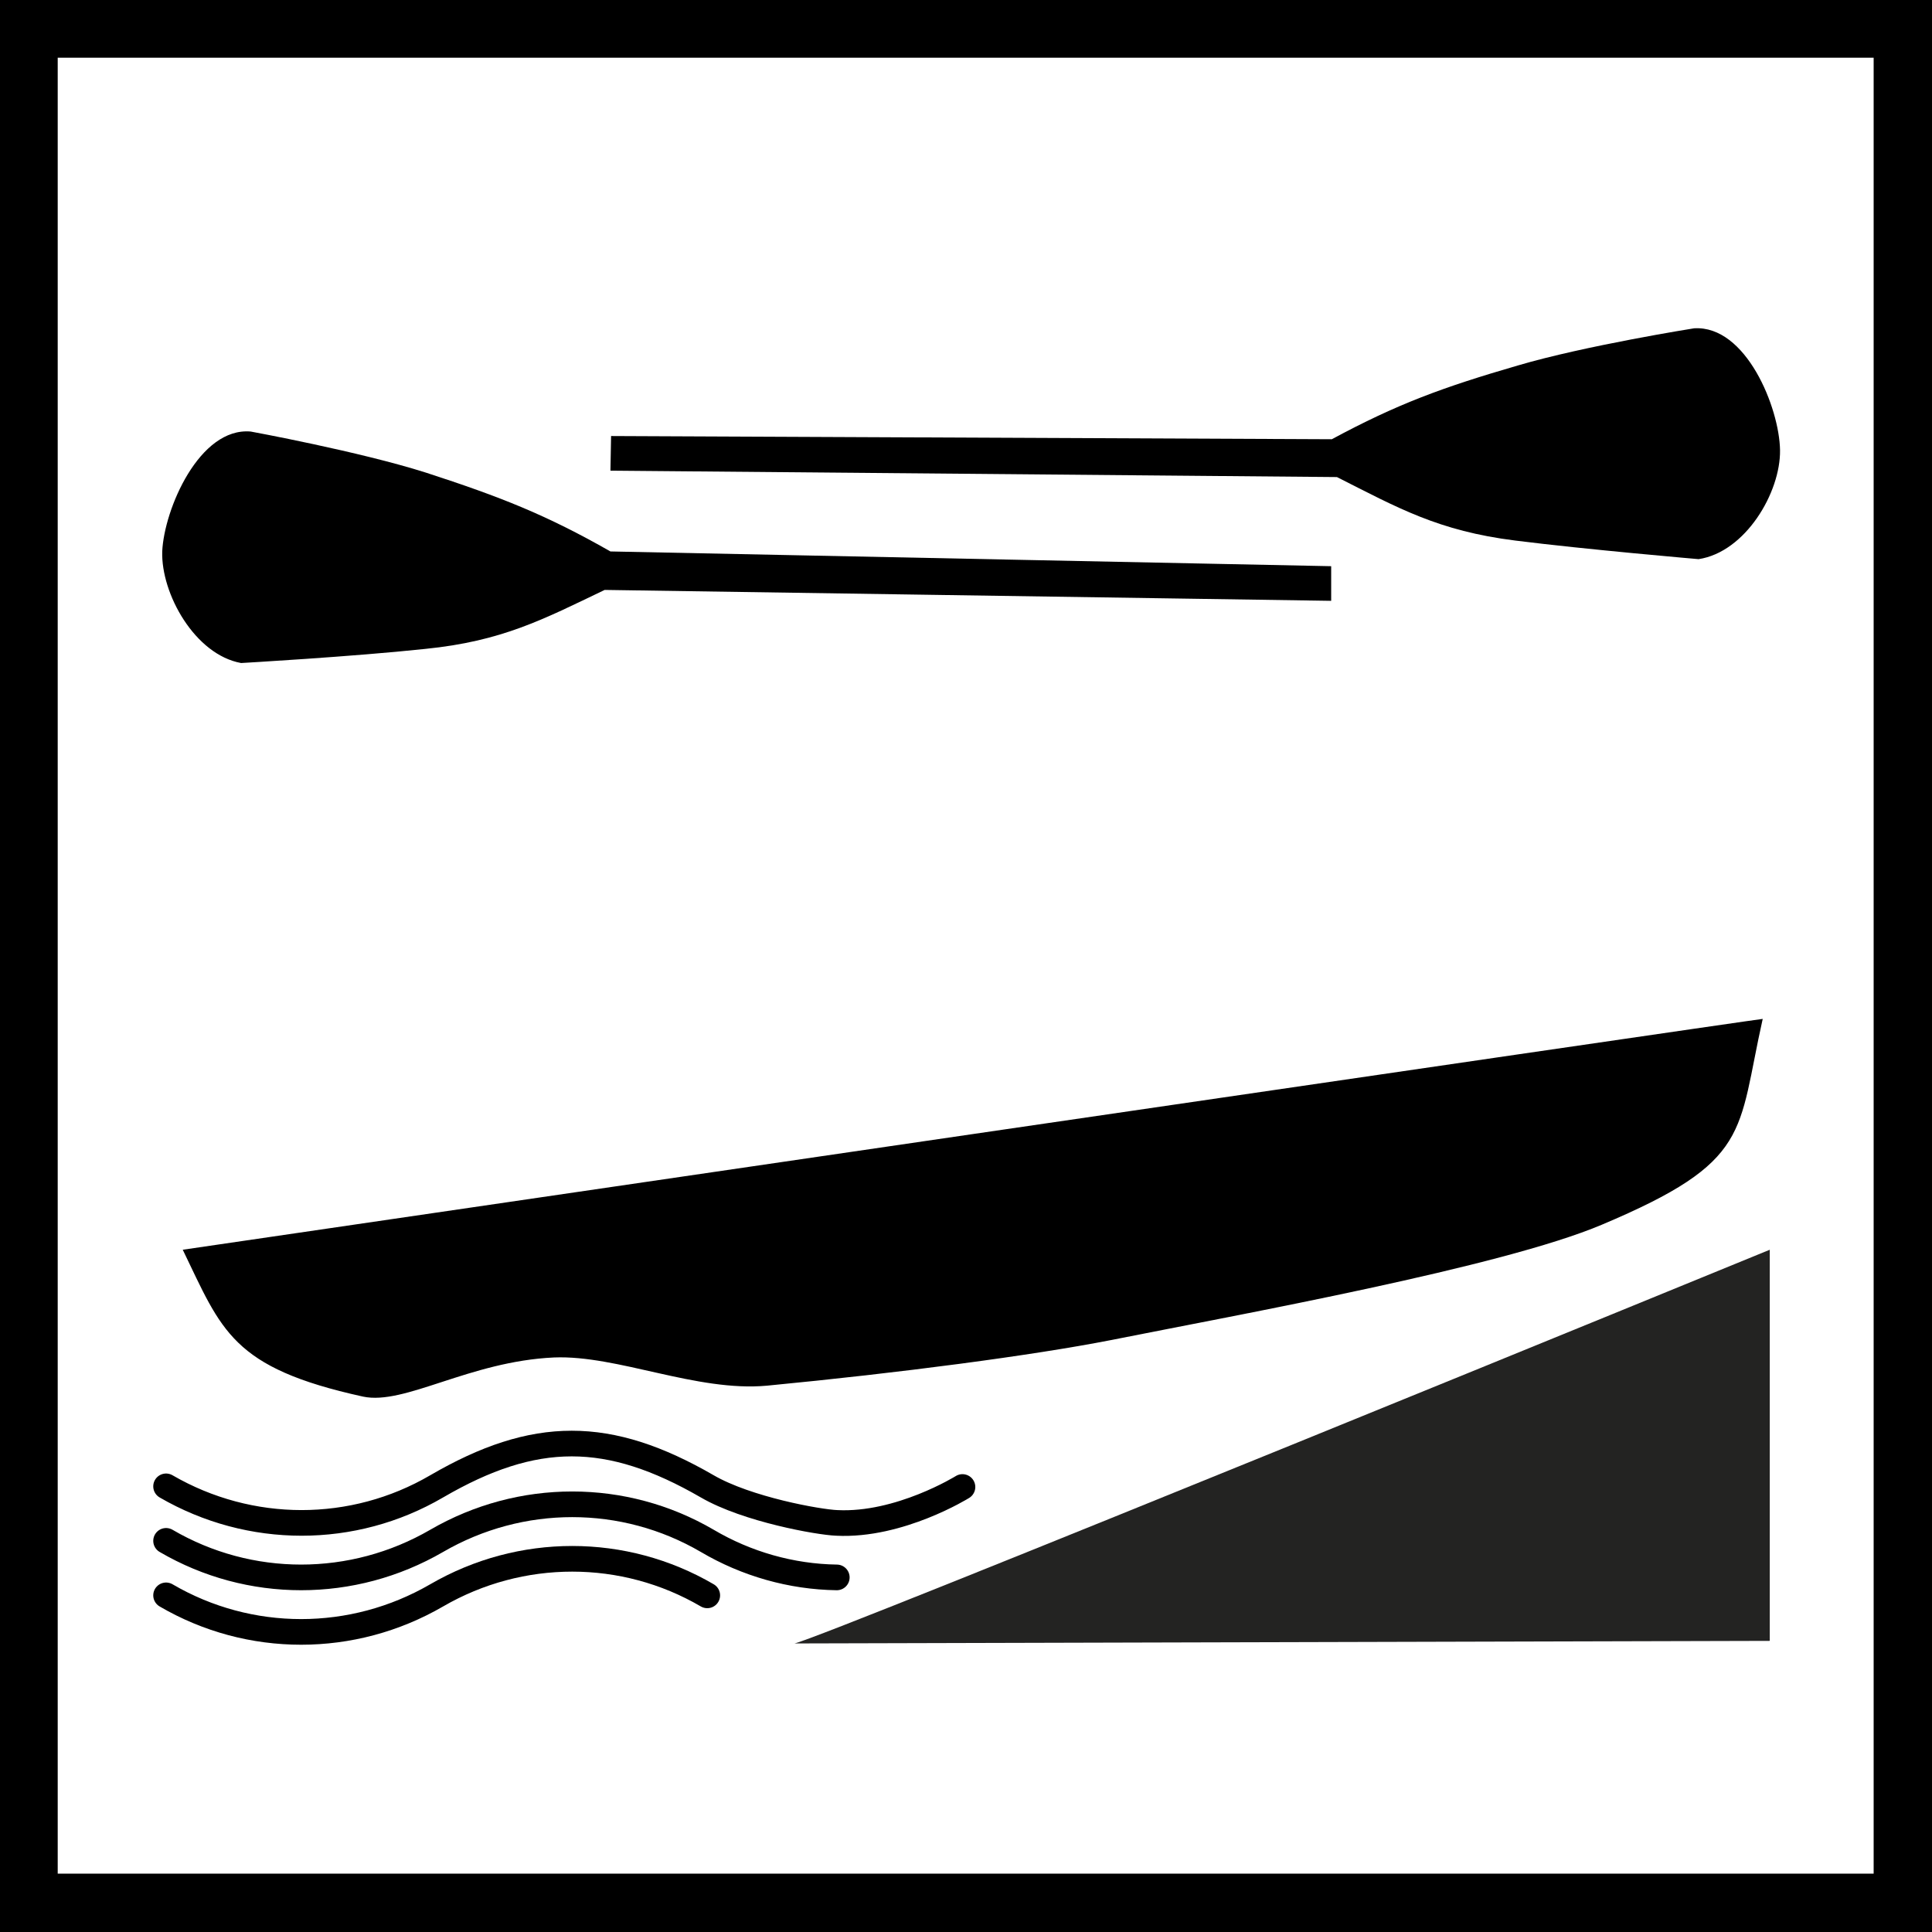
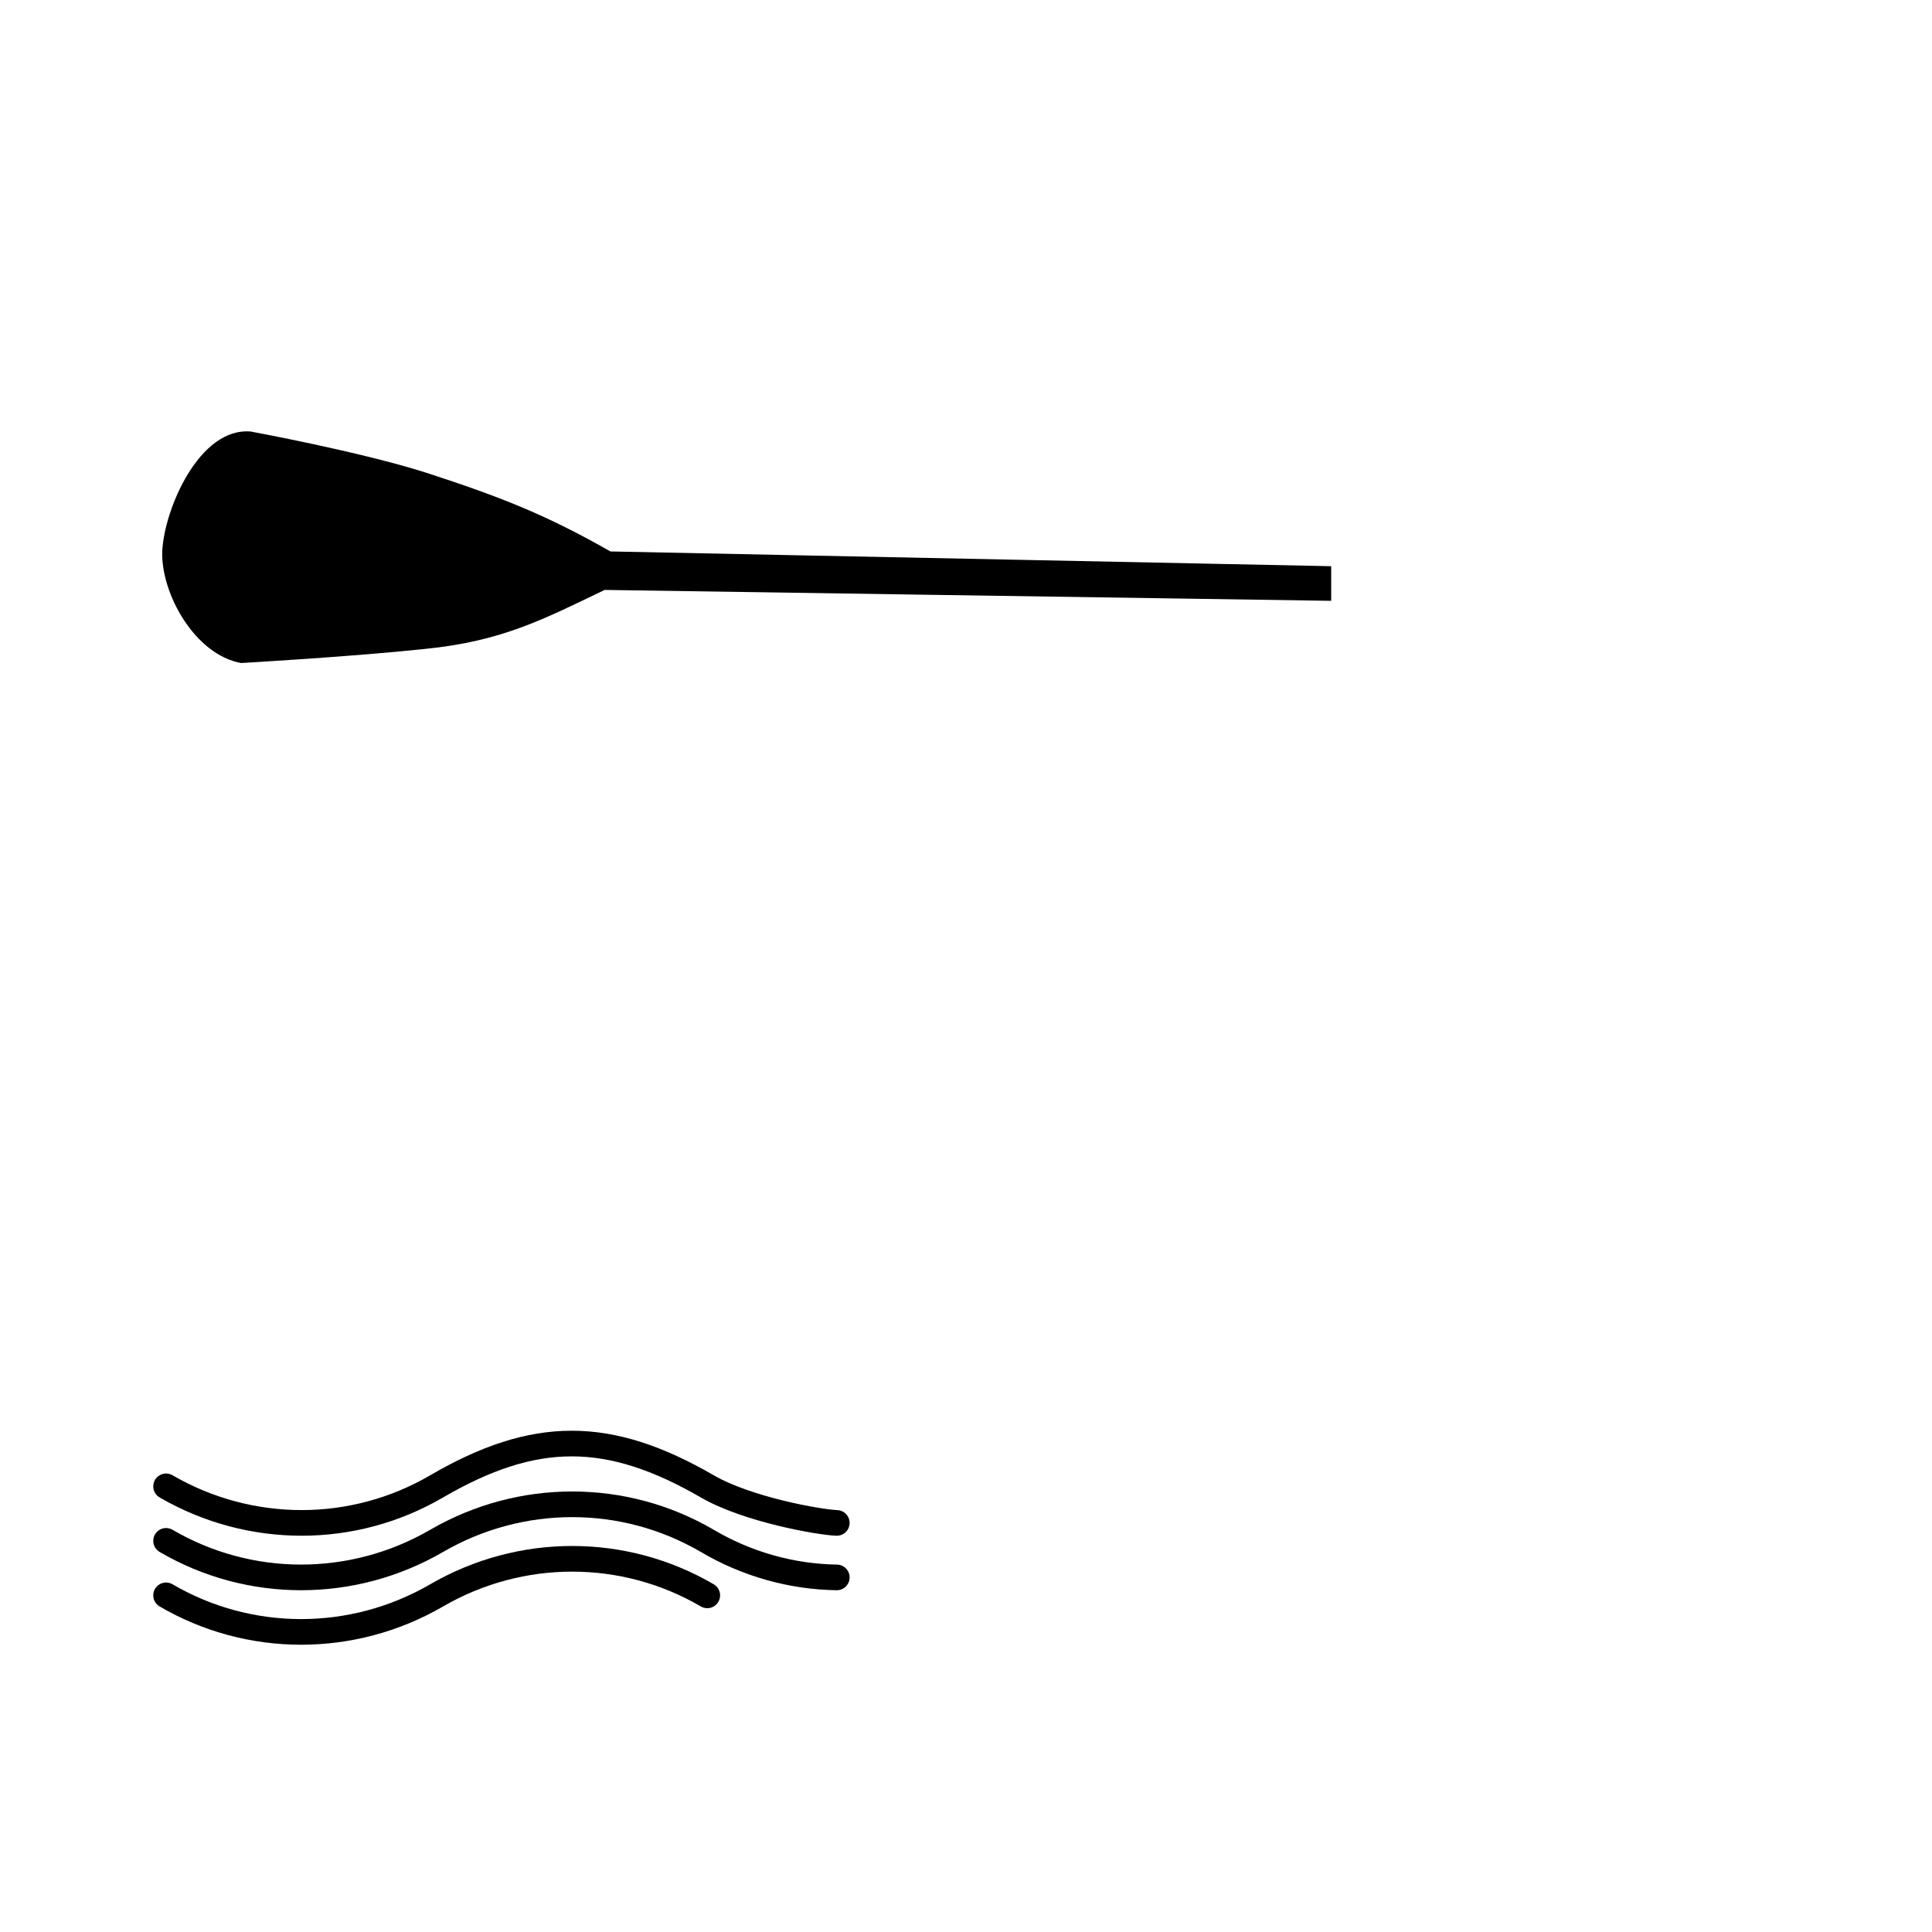
<svg xmlns="http://www.w3.org/2000/svg" version="1.1" id="Ebene_1" x="0px" y="0px" viewBox="0 0 301.3 301.3" style="enable-background:new 0 0 301.3 301.3;" xml:space="preserve">
  <style type="text/css">
	.st0{fill:#FFFFFF;}
	.st1{fill:none;stroke:#000000;stroke-width:4;stroke-linecap:round;stroke-linejoin:round;stroke-miterlimit:2.613;}
	.st2{fill:#232322;}
</style>
  <g>
-     <rect width="301.3" height="301.3" />
    <rect x="9" y="9" class="st0" width="283.2" height="283.2" />
-     <path d="M274.9,158.9c0-0.1-246.4,36-246.4,36c6.1,12.6,7.6,18.4,28.1,22.9c6.5,1.4,16.6-5.5,29.8-6.1c9.9-0.4,22.2,5.4,33.2,4.4   c20.8-2,41.3-4.7,53.6-7.1c20.6-4.1,61-11.4,76.6-18C273.3,181.1,270.9,176.7,274.9,158.9z" />
    <g>
      <path class="st1" d="M110.3,248.8c-13-7.6-29.1-7.6-42.2,0c-13.1,7.6-29.2,7.6-42.2,0" />
      <path class="st1" d="M130.5,246c-7.1-0.1-14.1-2.1-20.2-5.7c-13-7.6-29.1-7.6-42.2,0c-13.1,7.6-29.2,7.6-42.2,0" />
-       <path class="st1" d="M25.9,231.8c13.1,7.6,29.2,7.6,42.2,0c15.3-8.9,26.8-8.9,42.2,0c6.2,3.6,17.4,5.6,20.2,5.7    c9.8,0.5,19.6-5.6,19.6-5.6" />
+       <path class="st1" d="M25.9,231.8c13.1,7.6,29.2,7.6,42.2,0c15.3-8.9,26.8-8.9,42.2,0c6.2,3.6,17.4,5.6,20.2,5.7    " />
    </g>
  </g>
-   <path class="st2" d="M123.9,256.3c4.2-0.8,152.1-61.4,152.1-61.4v61L123.9,256.3z" />
  <g>
    <path d="M95.2,86l112.4,2.3v5.4L94.3,92c-9.6,4.6-16,8-28,9.2c-11.2,1.2-28.7,2.2-28.7,2.2c-7.2-1.3-12.5-10.8-12.3-17.4   c0.3-6.6,5.8-19.4,13.8-18.7c0,0,16.9,3.1,27.3,6.4C78.1,77.5,85.2,80.3,95.2,86z" />
-     <path d="M207.7,68.5L95.3,68l-0.1,5.4l113.3,1c9.5,4.8,15.8,8.4,27.8,9.9c11.1,1.4,28.6,2.9,28.6,2.9c7.3-1.1,12.8-10.4,12.7-17   c-0.1-6.6-5.3-19.5-13.4-19c0,0-17,2.7-27.5,5.8C225,60.4,217.9,63,207.7,68.5z" />
  </g>
</svg>